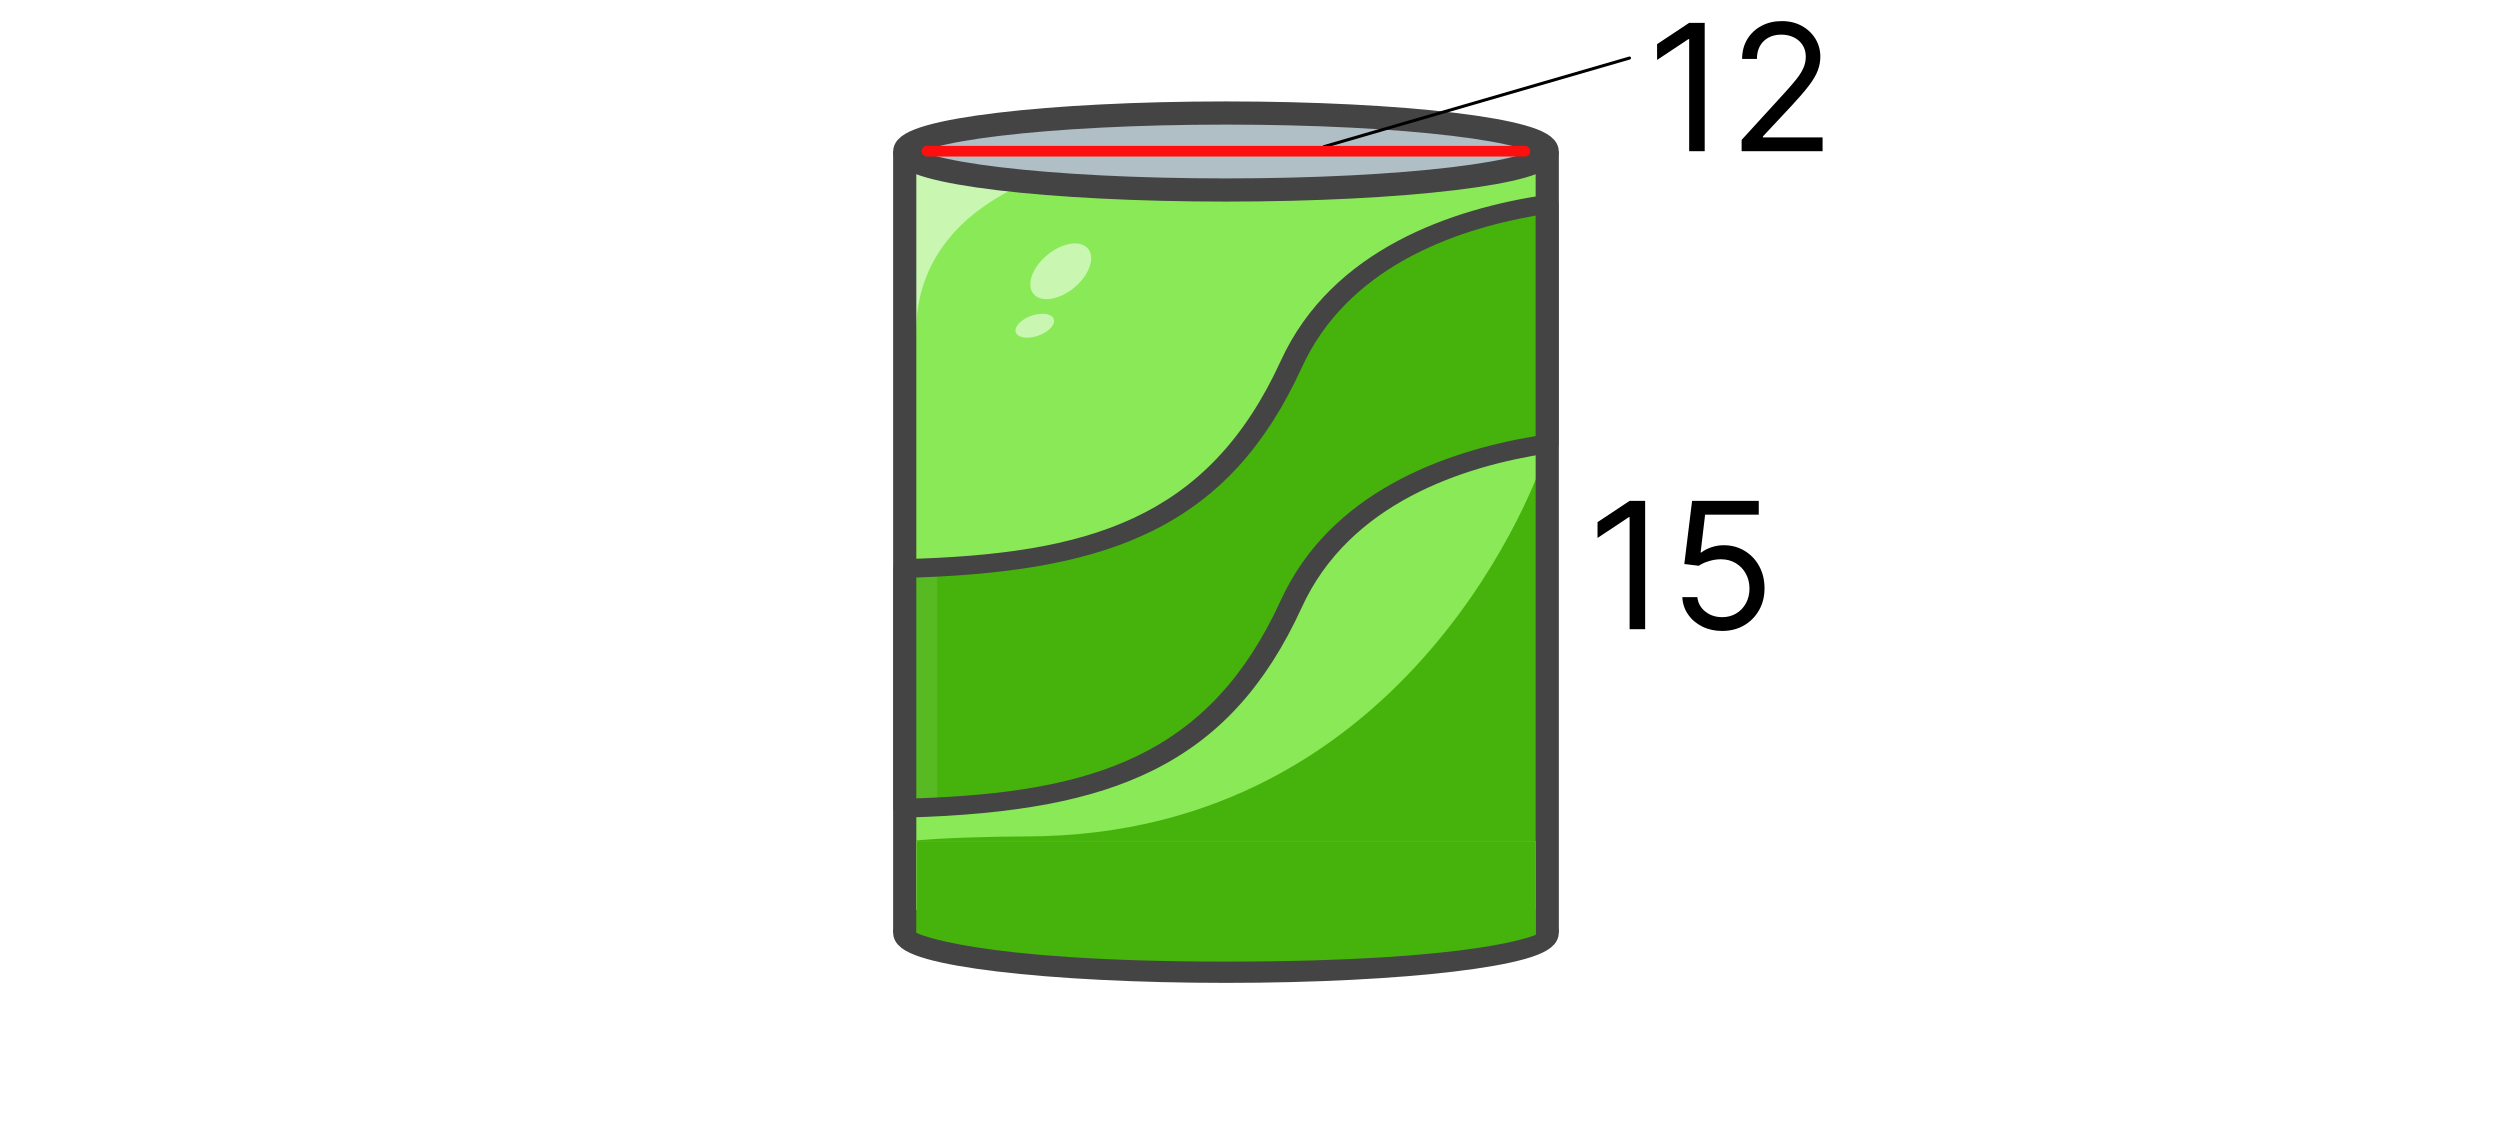
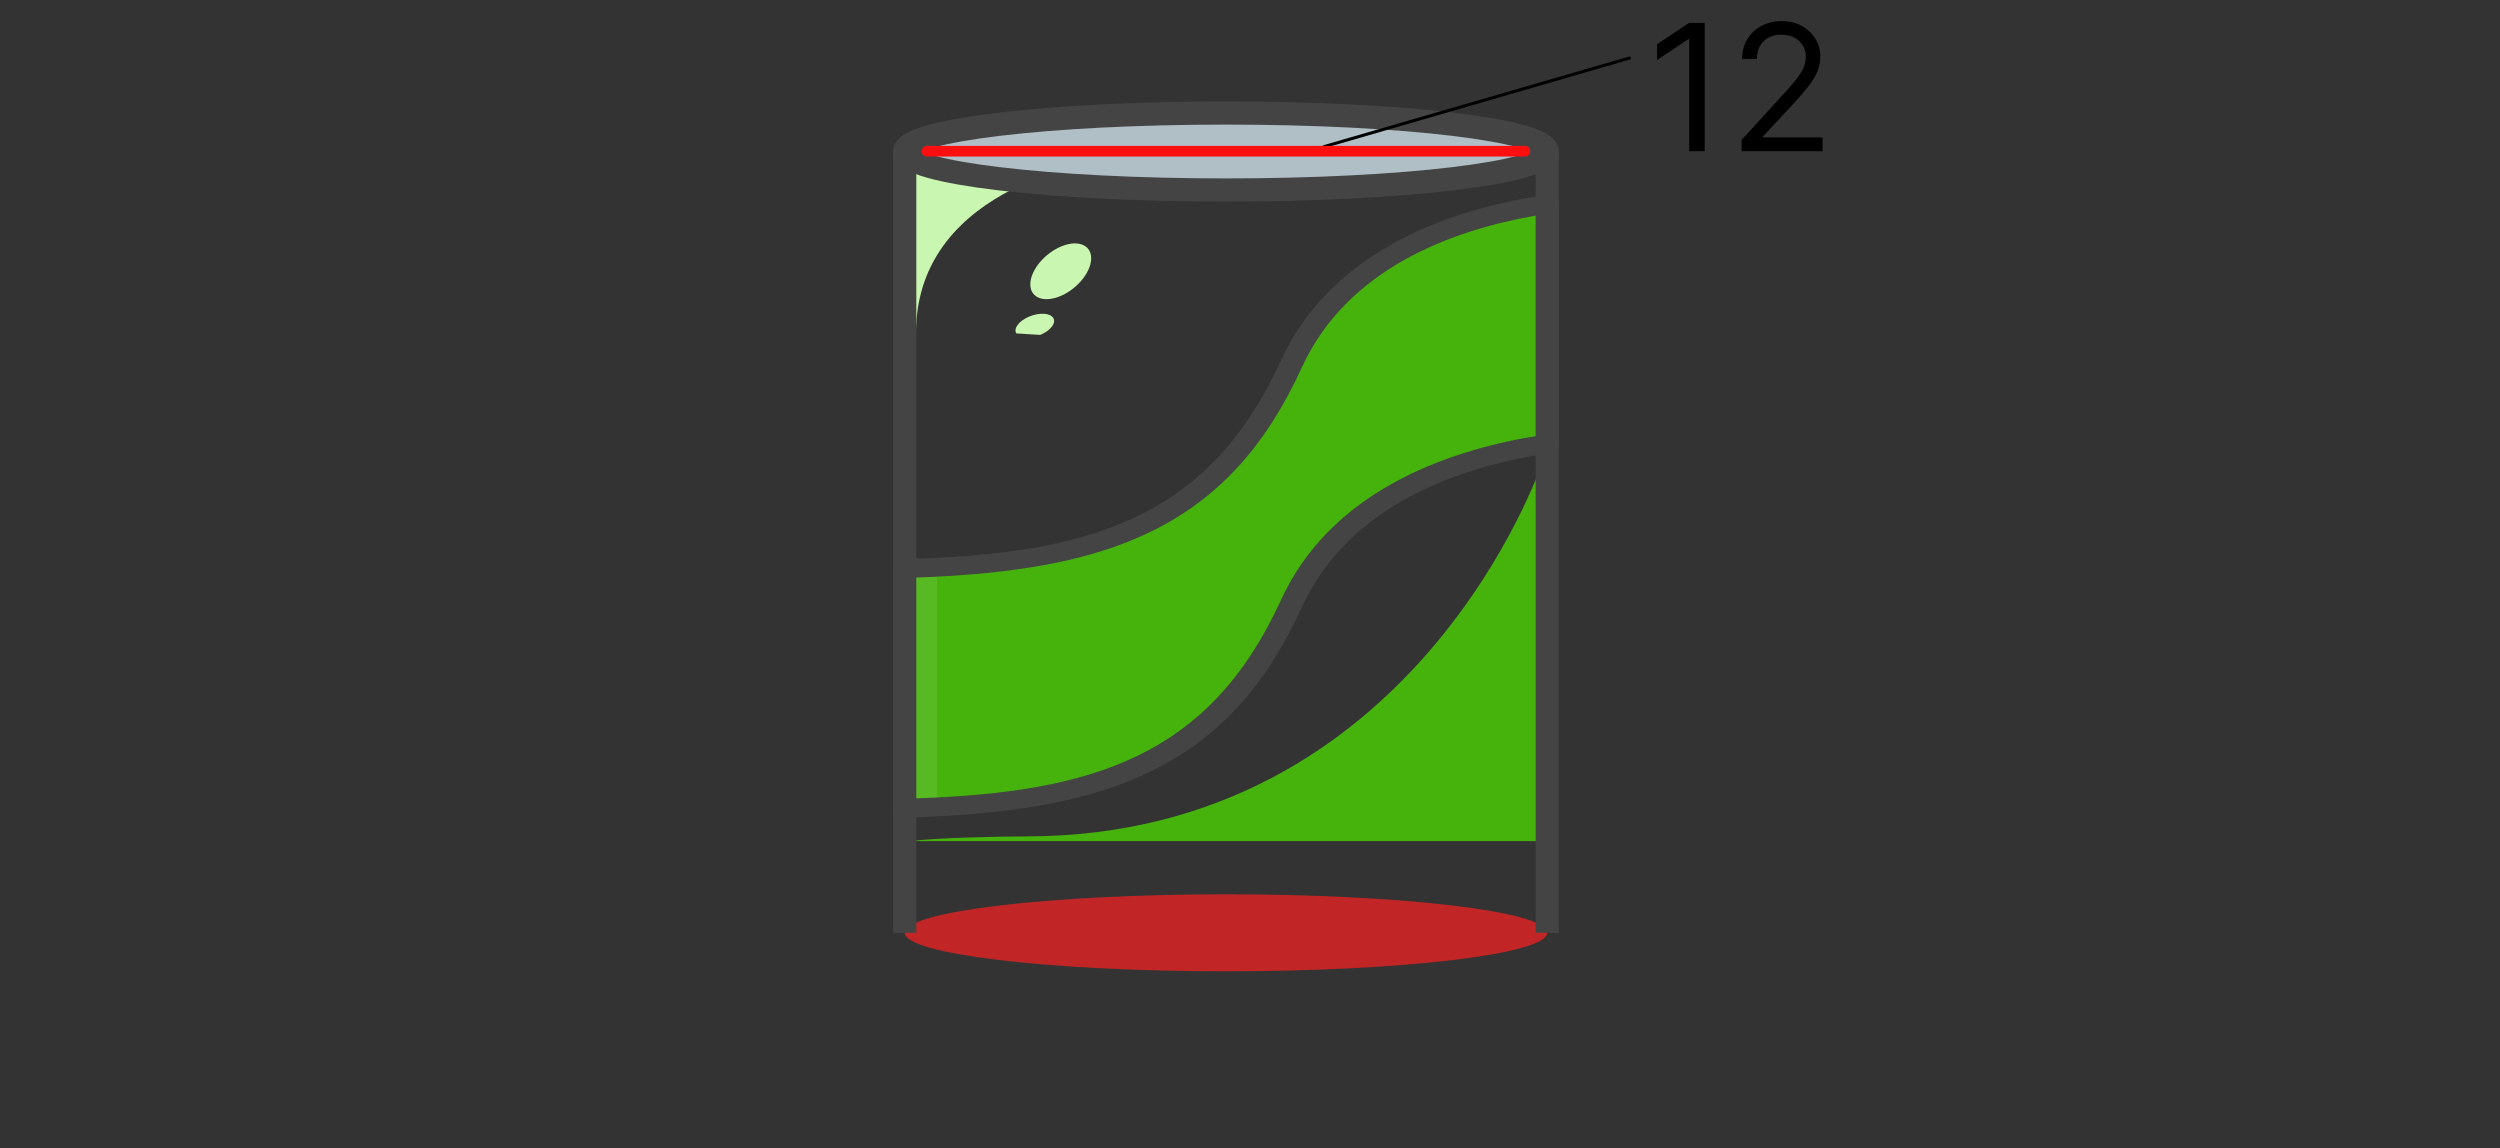
<svg xmlns="http://www.w3.org/2000/svg" width="1637" height="752" viewBox="0 0 1637 752" fill="none">
  <rect x="0" y="0" width="1637" height="752" fill="#333333" stroke="none" />
  <g clip-path="url(#clip0_1695_222)">
-     <rect width="1637" height="752" fill="white" />
-     <path d="M1077.24 327.964V412H1067.07V338.632H1066.57L1046.06 352.255V341.915L1067.07 327.964H1077.24ZM1127.67 413.149C1122.86 413.149 1118.52 412.191 1114.67 410.277C1110.81 408.362 1107.72 405.736 1105.39 402.398C1103.07 399.061 1101.79 395.258 1101.58 390.991H1111.42C1111.81 394.793 1113.53 397.939 1116.59 400.429C1119.69 402.891 1123.38 404.122 1127.67 404.122C1131.12 404.122 1134.18 403.315 1136.86 401.701C1139.57 400.087 1141.69 397.871 1143.22 395.053C1144.78 392.208 1145.56 388.994 1145.56 385.41C1145.56 381.745 1144.76 378.476 1143.14 375.603C1141.56 372.704 1139.37 370.42 1136.58 368.751C1133.79 367.082 1130.6 366.234 1127.02 366.207C1124.45 366.179 1121.81 366.576 1119.1 367.397C1116.39 368.19 1114.16 369.216 1112.41 370.474L1102.89 369.325L1107.98 327.964H1151.64V336.991H1116.51L1113.56 361.775H1114.05C1115.77 360.407 1117.93 359.272 1120.53 358.369C1123.13 357.467 1125.84 357.015 1128.66 357.015C1133.8 357.015 1138.38 358.246 1142.4 360.708C1146.45 363.143 1149.63 366.48 1151.92 370.72C1154.25 374.961 1155.41 379.802 1155.41 385.246C1155.41 390.608 1154.21 395.395 1151.8 399.608C1149.42 403.793 1146.14 407.103 1141.95 409.538C1137.77 411.945 1133.01 413.149 1127.67 413.149Z" fill="black" />
    <path d="M1116.24 14.964V99H1106.07V25.632H1105.57L1085.06 39.255V28.915L1106.07 14.964H1116.24ZM1140.41 99V91.614L1168.15 61.249C1171.41 57.693 1174.09 54.602 1176.19 51.976C1178.3 49.322 1179.86 46.833 1180.87 44.508C1181.91 42.155 1182.43 39.693 1182.43 37.122C1182.43 34.167 1181.72 31.61 1180.3 29.448C1178.9 27.287 1176.99 25.619 1174.55 24.442C1172.12 23.266 1169.38 22.678 1166.34 22.678C1163.12 22.678 1160.3 23.348 1157.89 24.689C1155.51 26.002 1153.67 27.848 1152.35 30.228C1151.07 32.608 1150.42 35.398 1150.42 38.599H1140.74C1140.74 33.675 1141.88 29.353 1144.15 25.632C1146.42 21.912 1149.51 19.012 1153.42 16.933C1157.36 14.854 1161.78 13.815 1166.67 13.815C1171.6 13.815 1175.96 14.854 1179.76 16.933C1183.57 19.012 1186.55 21.816 1188.71 25.345C1190.87 28.874 1191.95 32.8 1191.95 37.122C1191.95 40.213 1191.39 43.236 1190.27 46.19C1189.17 49.117 1187.26 52.386 1184.52 55.997C1181.81 59.581 1178.05 63.958 1173.24 69.128L1154.36 89.316V89.973H1193.43V99H1140.41Z" fill="black" />
    <path d="M802.759 636C918.931 636 1013.11 624.715 1013.11 610.794C1013.11 596.873 918.931 585.587 802.759 585.587C686.588 585.587 592.412 596.873 592.412 610.794C592.412 624.715 686.588 636 802.759 636Z" fill="#C12525" />
-     <path d="M802.759 636C918.931 636 1013.11 624.715 1013.11 610.794C1013.11 596.873 918.931 585.587 802.759 585.587C686.588 585.587 592.412 596.873 592.412 610.794C592.412 624.715 686.588 636 802.759 636Z" stroke="#444444" stroke-width="15.179" stroke-miterlimit="10" />
-     <path d="M1013.14 100.723H592.414V550.772H1013.14V100.723Z" fill="#8AE956" />
    <path d="M1013.13 307.703V550.767H596.777C610.135 548.769 652.089 547.682 671.7 547.682C927.765 547.682 1009.85 302.95 1009.85 302.95L1013.13 307.703Z" fill="#46B30C" />
    <path d="M726.198 104.315C726.198 104.315 599.789 118.574 599.789 218.287C599.789 233.988 597.057 241.269 592.412 242.381V100.725H723.83L726.198 104.315Z" fill="#C9F6B1" />
    <path d="M1013.1 133.72C958.733 141.861 878.59 166.208 845.53 238.465C798.84 340.554 724.282 368.744 592.379 372.283V529.21C724.313 525.671 798.84 497.481 845.53 395.391C878.59 323.109 958.733 298.788 1013.1 290.647V133.72Z" fill="#46B30C" />
    <g opacity="0.3">
      <path opacity="0.3" d="M613.66 371.44C606.738 371.794 599.665 372.073 592.379 372.249V529.176C599.634 528.974 606.738 528.696 613.66 528.367V371.44Z" fill="white" />
    </g>
    <path d="M592.377 535.344C590.464 535.344 588.613 534.712 587.246 533.599C585.82 532.436 585 530.843 585 529.175V372.248C585 368.936 588.157 366.206 592.164 366.104C712.137 362.894 790.915 340.62 838.667 236.255C872.243 162.886 951.354 136.693 1011.83 127.642C1013.98 127.314 1016.2 127.819 1017.87 128.982C1019.54 130.145 1020.51 131.89 1020.51 133.71V290.637C1020.51 293.62 1017.96 296.174 1014.44 296.705C957.73 305.2 883.566 329.597 852.48 397.581C828.832 449.283 797.776 483.262 754.729 504.55C715.568 523.891 665.599 533.397 592.65 535.369C592.559 535.344 592.468 535.344 592.377 535.344ZM599.784 378.189V522.778C715.477 518.809 791.917 495.297 838.637 393.156C871.089 322.215 946.133 295.39 1005.72 285.505V141.143C950.353 150.801 881.987 176.033 852.45 240.603C828.801 292.306 797.745 326.285 754.699 347.573C716.843 366.332 668.878 375.813 599.784 378.189Z" fill="#444444" />
    <path d="M706.334 185.634C715.22 176.569 717.158 165.642 710.663 161.226C704.169 156.811 691.702 160.581 682.816 169.645C673.931 178.71 671.993 189.638 678.488 194.053C684.982 198.468 697.449 194.699 706.334 185.634Z" fill="#C9F6B1" />
-     <path d="M681.197 219.293C687.886 216.509 691.692 211.558 689.698 208.236C687.704 204.914 680.665 204.477 673.976 207.262C667.288 210.046 663.482 214.996 665.476 218.319C667.47 221.641 674.508 222.077 681.197 219.293Z" fill="#C9F6B1" />
+     <path d="M681.197 219.293C687.886 216.509 691.692 211.558 689.698 208.236C687.704 204.914 680.665 204.477 673.976 207.262C667.288 210.046 663.482 214.996 665.476 218.319Z" fill="#C9F6B1" />
    <path d="M802.759 124.413C918.931 124.413 1013.11 113.127 1013.11 99.206C1013.11 85.285 918.931 74 802.759 74C686.588 74 592.412 85.285 592.412 99.206C592.412 113.127 686.588 124.413 802.759 124.413Z" fill="#B0BEC5" />
    <path d="M1013.14 610.791V99.205" stroke="#444444" stroke-width="15.179" stroke-miterlimit="10" />
    <path d="M592.412 610.791V99.205" stroke="#444444" stroke-width="15.179" stroke-miterlimit="10" />
    <path d="M802.759 124.413C918.931 124.413 1013.11 113.127 1013.11 99.206C1013.11 85.285 918.931 74 802.759 74C686.588 74 592.412 85.285 592.412 99.206C592.412 113.127 686.588 124.413 802.759 124.413Z" stroke="#444444" stroke-width="15.179" stroke-miterlimit="10" />
-     <path d="M599.969 550.773V610.793C599.969 610.793 635.791 629.653 802.757 629.653C969.723 629.653 1005.73 612.032 1005.73 612.032V550.748H599.969V550.773Z" fill="#46B30C" />
    <path d="M867 96L1067 38" stroke="black" stroke-width="2" stroke-linecap="round" />
    <path d="M607 99H998.5" stroke="#FE0F0F" stroke-width="6.991" stroke-linecap="round" />
  </g>
  <defs>
    <clipPath id="clip0_1695_222">
      <rect width="1637" height="752" fill="white" />
    </clipPath>
  </defs>
</svg>